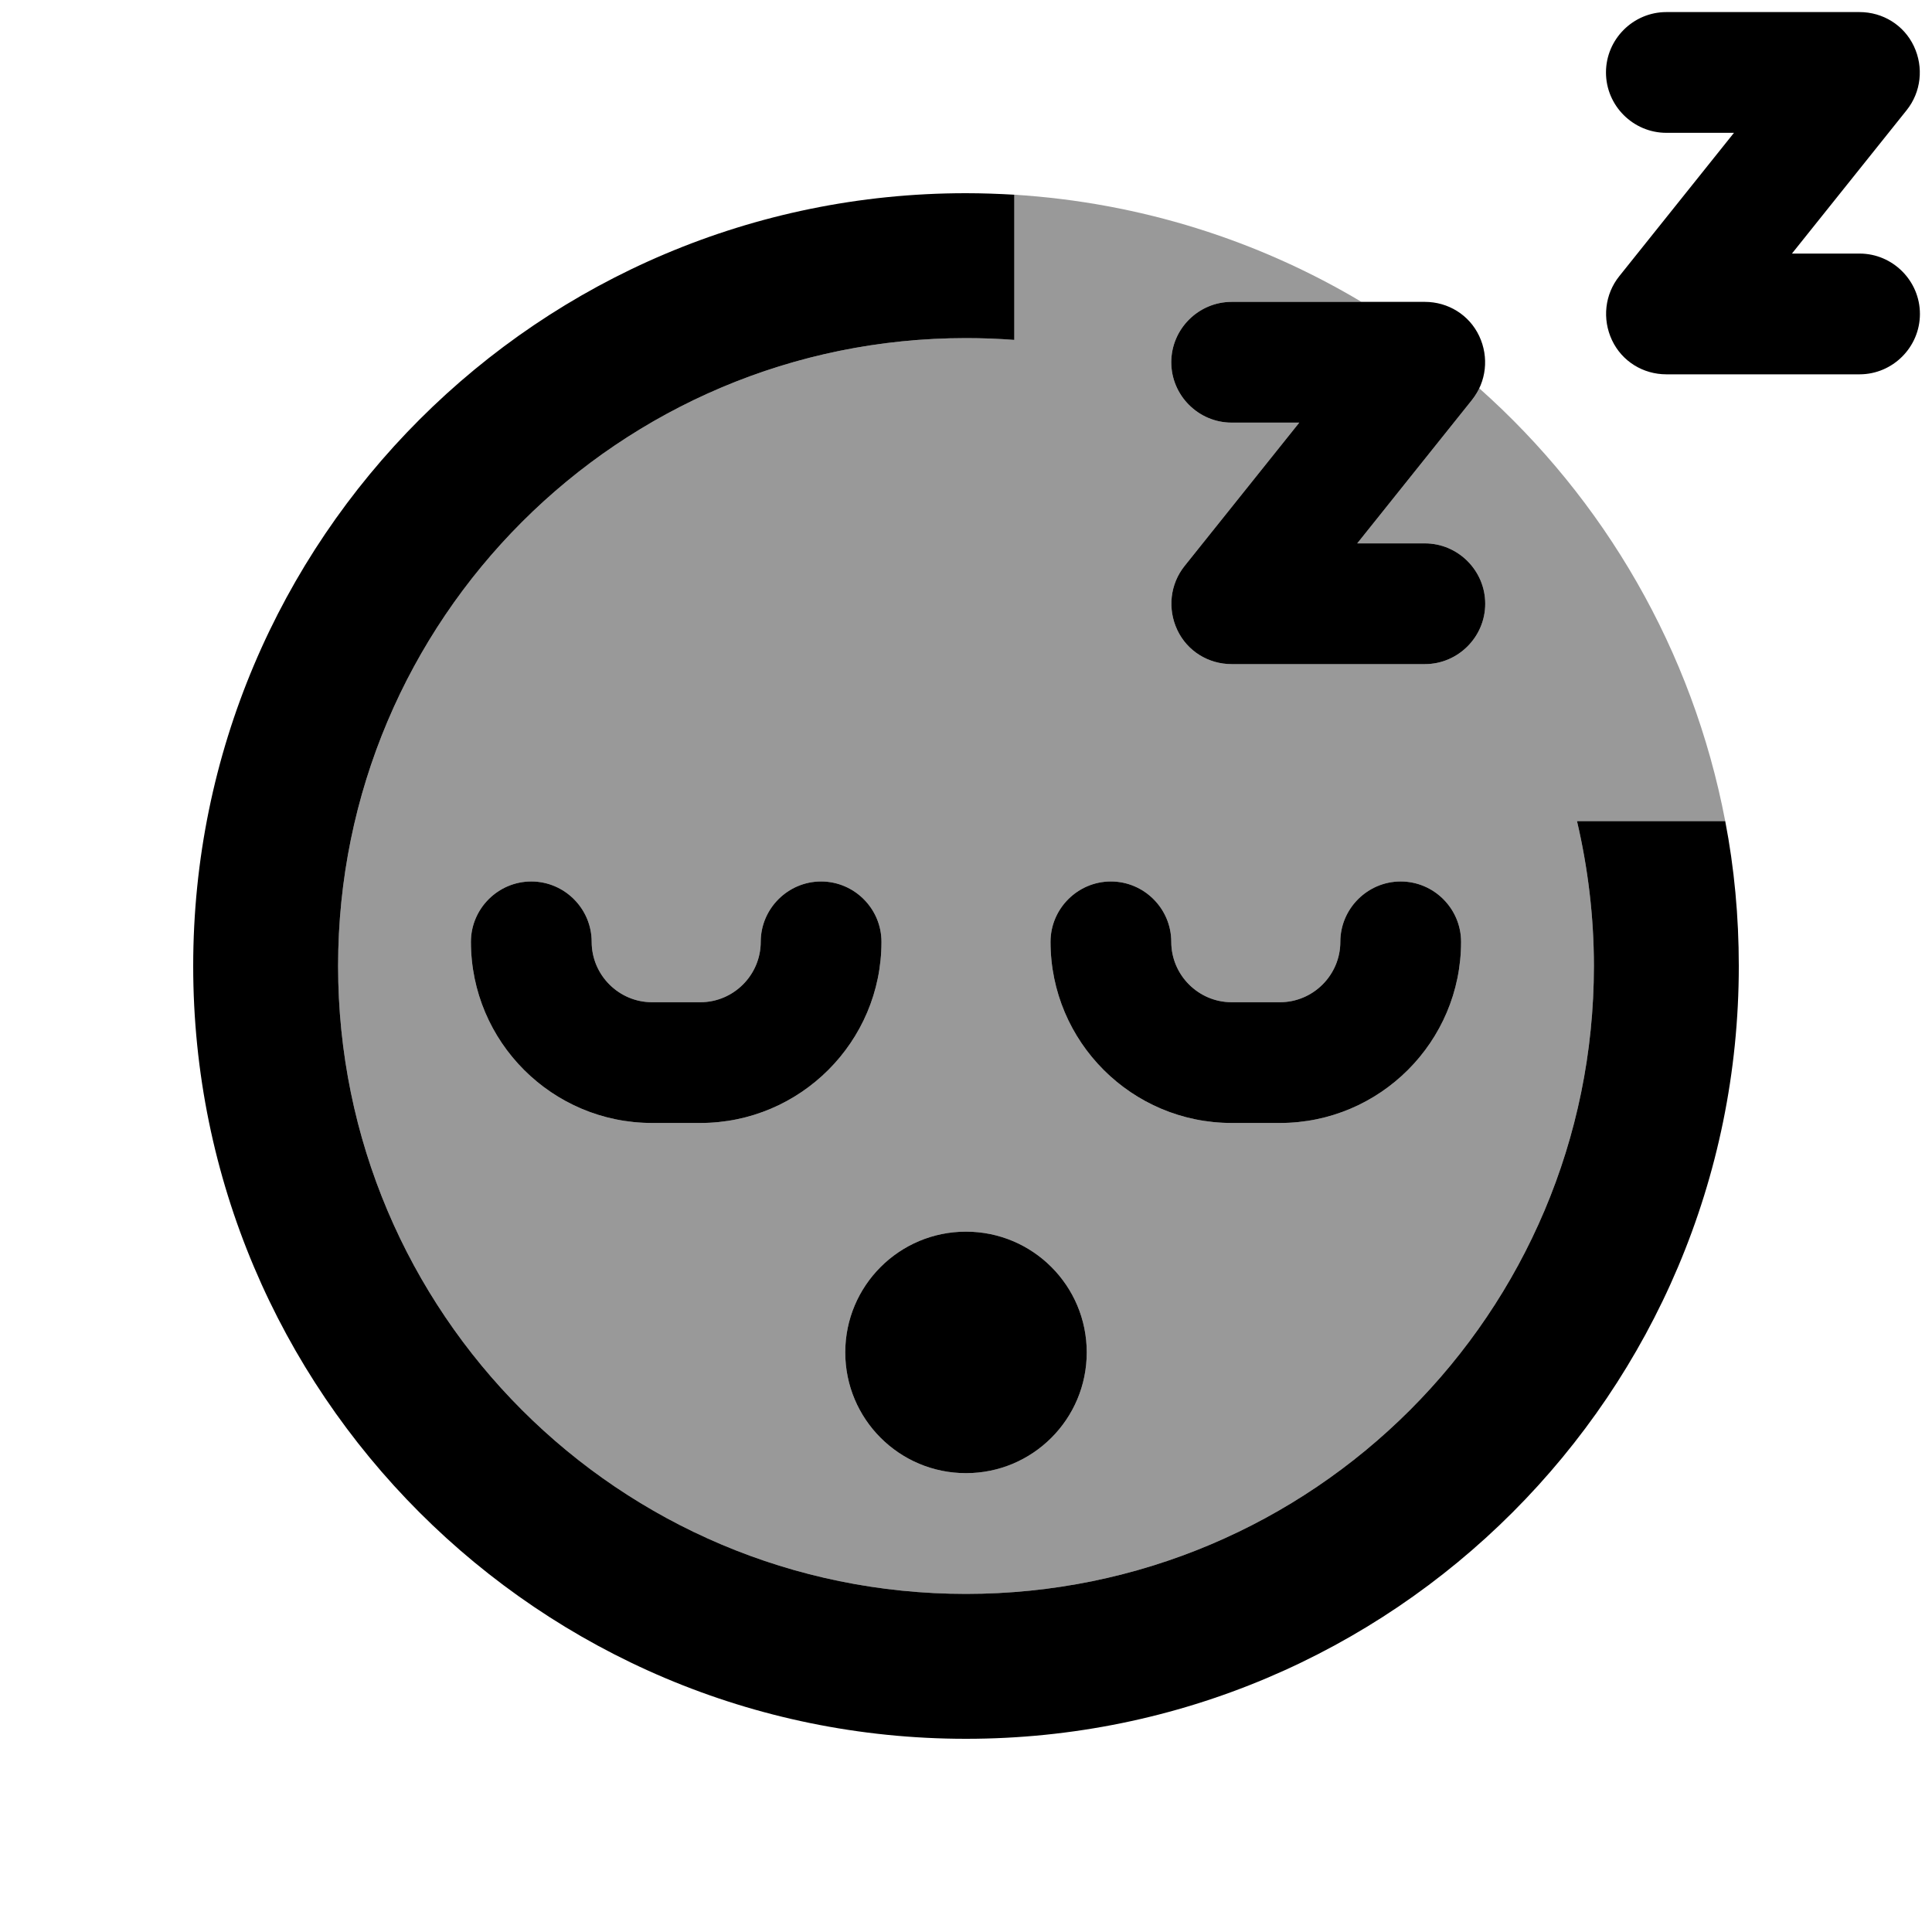
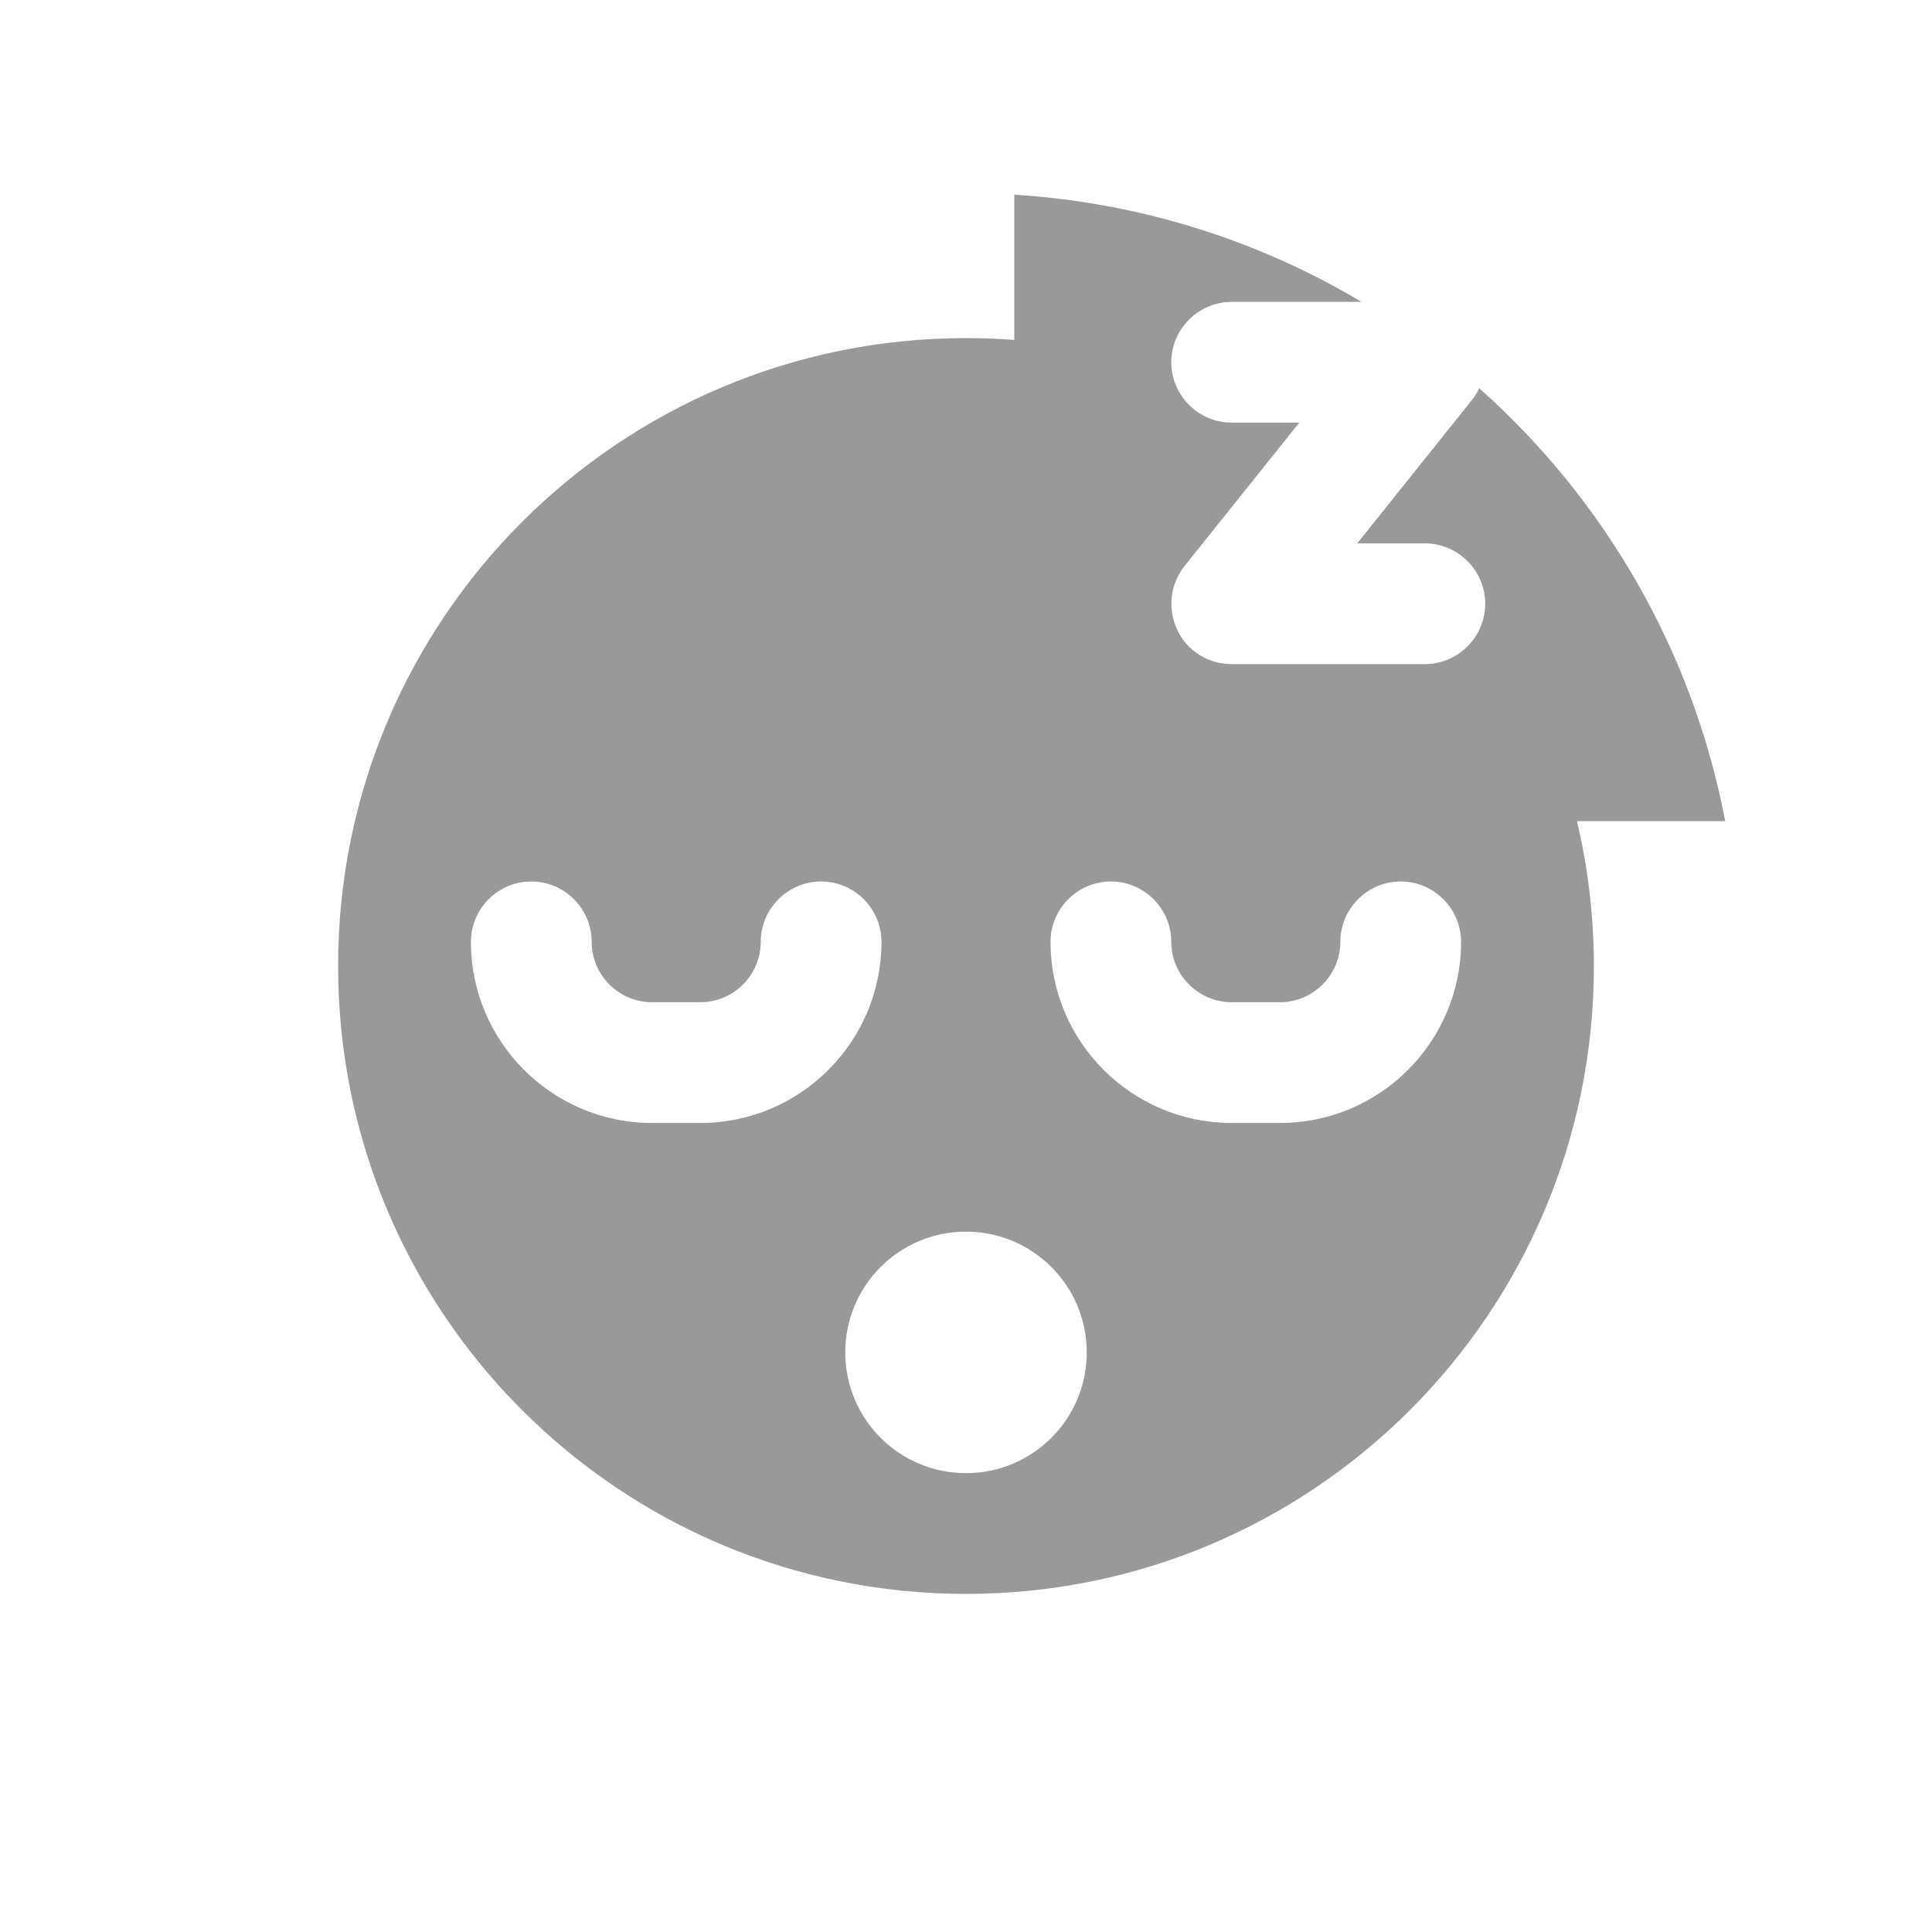
<svg xmlns="http://www.w3.org/2000/svg" viewBox="0 0 640 640">
  <path opacity=".4" fill="currentColor" d="M112 320C112 205.1 205.1 112 320 112C325.4 112 330.7 112.2 336 112.6L336 64.5C377.8 67.1 417 79.7 451 100L408 100C397 100 388 109 388 120C388 131 397 140 408 140L430.4 140L392.4 187.5C387.6 193.5 386.7 201.7 390 208.7C393.3 215.7 400.3 220 408 220L472 220C483 220 492 211 492 200C492 189 483 180 472 180L449.6 180L487.6 132.5C488.6 131.3 489.4 130 490 128.6C531.4 165.4 560.7 215.4 571.5 272L522.4 272C526 287.4 528 303.5 528 320C528 434.9 434.9 528 320 528C205.1 528 112 434.9 112 320zM156 312C156 345.1 182.9 372 216 372L232 372C265.1 372 292 345.1 292 312C292 301 283 292 272 292C261 292 252 301 252 312C252 323 243 332 232 332L216 332C205 332 196 323 196 312C196 301 187 292 176 292C165 292 156 301 156 312zM280 448C280 470.1 297.9 488 320 488C342.1 488 360 470.1 360 448C360 425.9 342.1 408 320 408C297.9 408 280 425.9 280 448zM348 312C348 345.1 374.9 372 408 372L424 372C457.1 372 484 345.1 484 312C484 301 475 292 464 292C453 292 444 301 444 312C444 323 435 332 424 332L408 332C397 332 388 323 388 312C388 301 379 292 368 292C357 292 348 301 348 312z" />
-   <path fill="currentColor" d="M532 24C532 35 541 44 552 44L574.4 44L536.4 91.5C531.6 97.5 530.7 105.7 534 112.7C537.3 119.7 544.3 124 552 124L616 124C627 124 636 115 636 104C636 93 627 84 616 84L593.6 84L631.6 36.5C636.4 30.5 637.3 22.3 634 15.3C630.7 8.3 623.7 4 616 4L552 4C541 4 532 13 532 24zM388 120C388 131 397 140 408 140L430.4 140L392.4 187.5C387.6 193.5 386.7 201.7 390 208.7C393.3 215.7 400.3 220 408 220L472 220C483 220 492 211 492 200C492 189 483 180 472 180L449.6 180L487.6 132.5C492.4 126.5 493.3 118.3 490 111.3C486.7 104.3 479.7 100 472 100L408 100C397 100 388 109 388 120zM336 64.5C330.7 64.2 325.4 64 320 64C178.6 64 64 178.6 64 320C64 461.4 178.6 576 320 576C461.4 576 576 461.4 576 320C576 303.6 574.5 287.5 571.5 272L522.4 272C526 287.4 528 303.5 528 320C528 434.9 434.9 528 320 528C205.1 528 112 434.9 112 320C112 205.1 205.1 112 320 112C325.4 112 330.7 112.2 336 112.6L336 64.5zM360 448C360 425.9 342.1 408 320 408C297.9 408 280 425.9 280 448C280 470.1 297.9 488 320 488C342.1 488 360 470.1 360 448zM408 332C397 332 388 323 388 312C388 301 379 292 368 292C357 292 348 301 348 312C348 345.1 374.9 372 408 372L424 372C457.1 372 484 345.1 484 312C484 301 475 292 464 292C453 292 444 301 444 312C444 323 435 332 424 332L408 332zM196 312C196 301 187 292 176 292C165 292 156 301 156 312C156 345.1 182.9 372 216 372L232 372C265.1 372 292 345.1 292 312C292 301 283 292 272 292C261 292 252 301 252 312C252 323 243 332 232 332L216 332C205 332 196 323 196 312z" />
</svg>